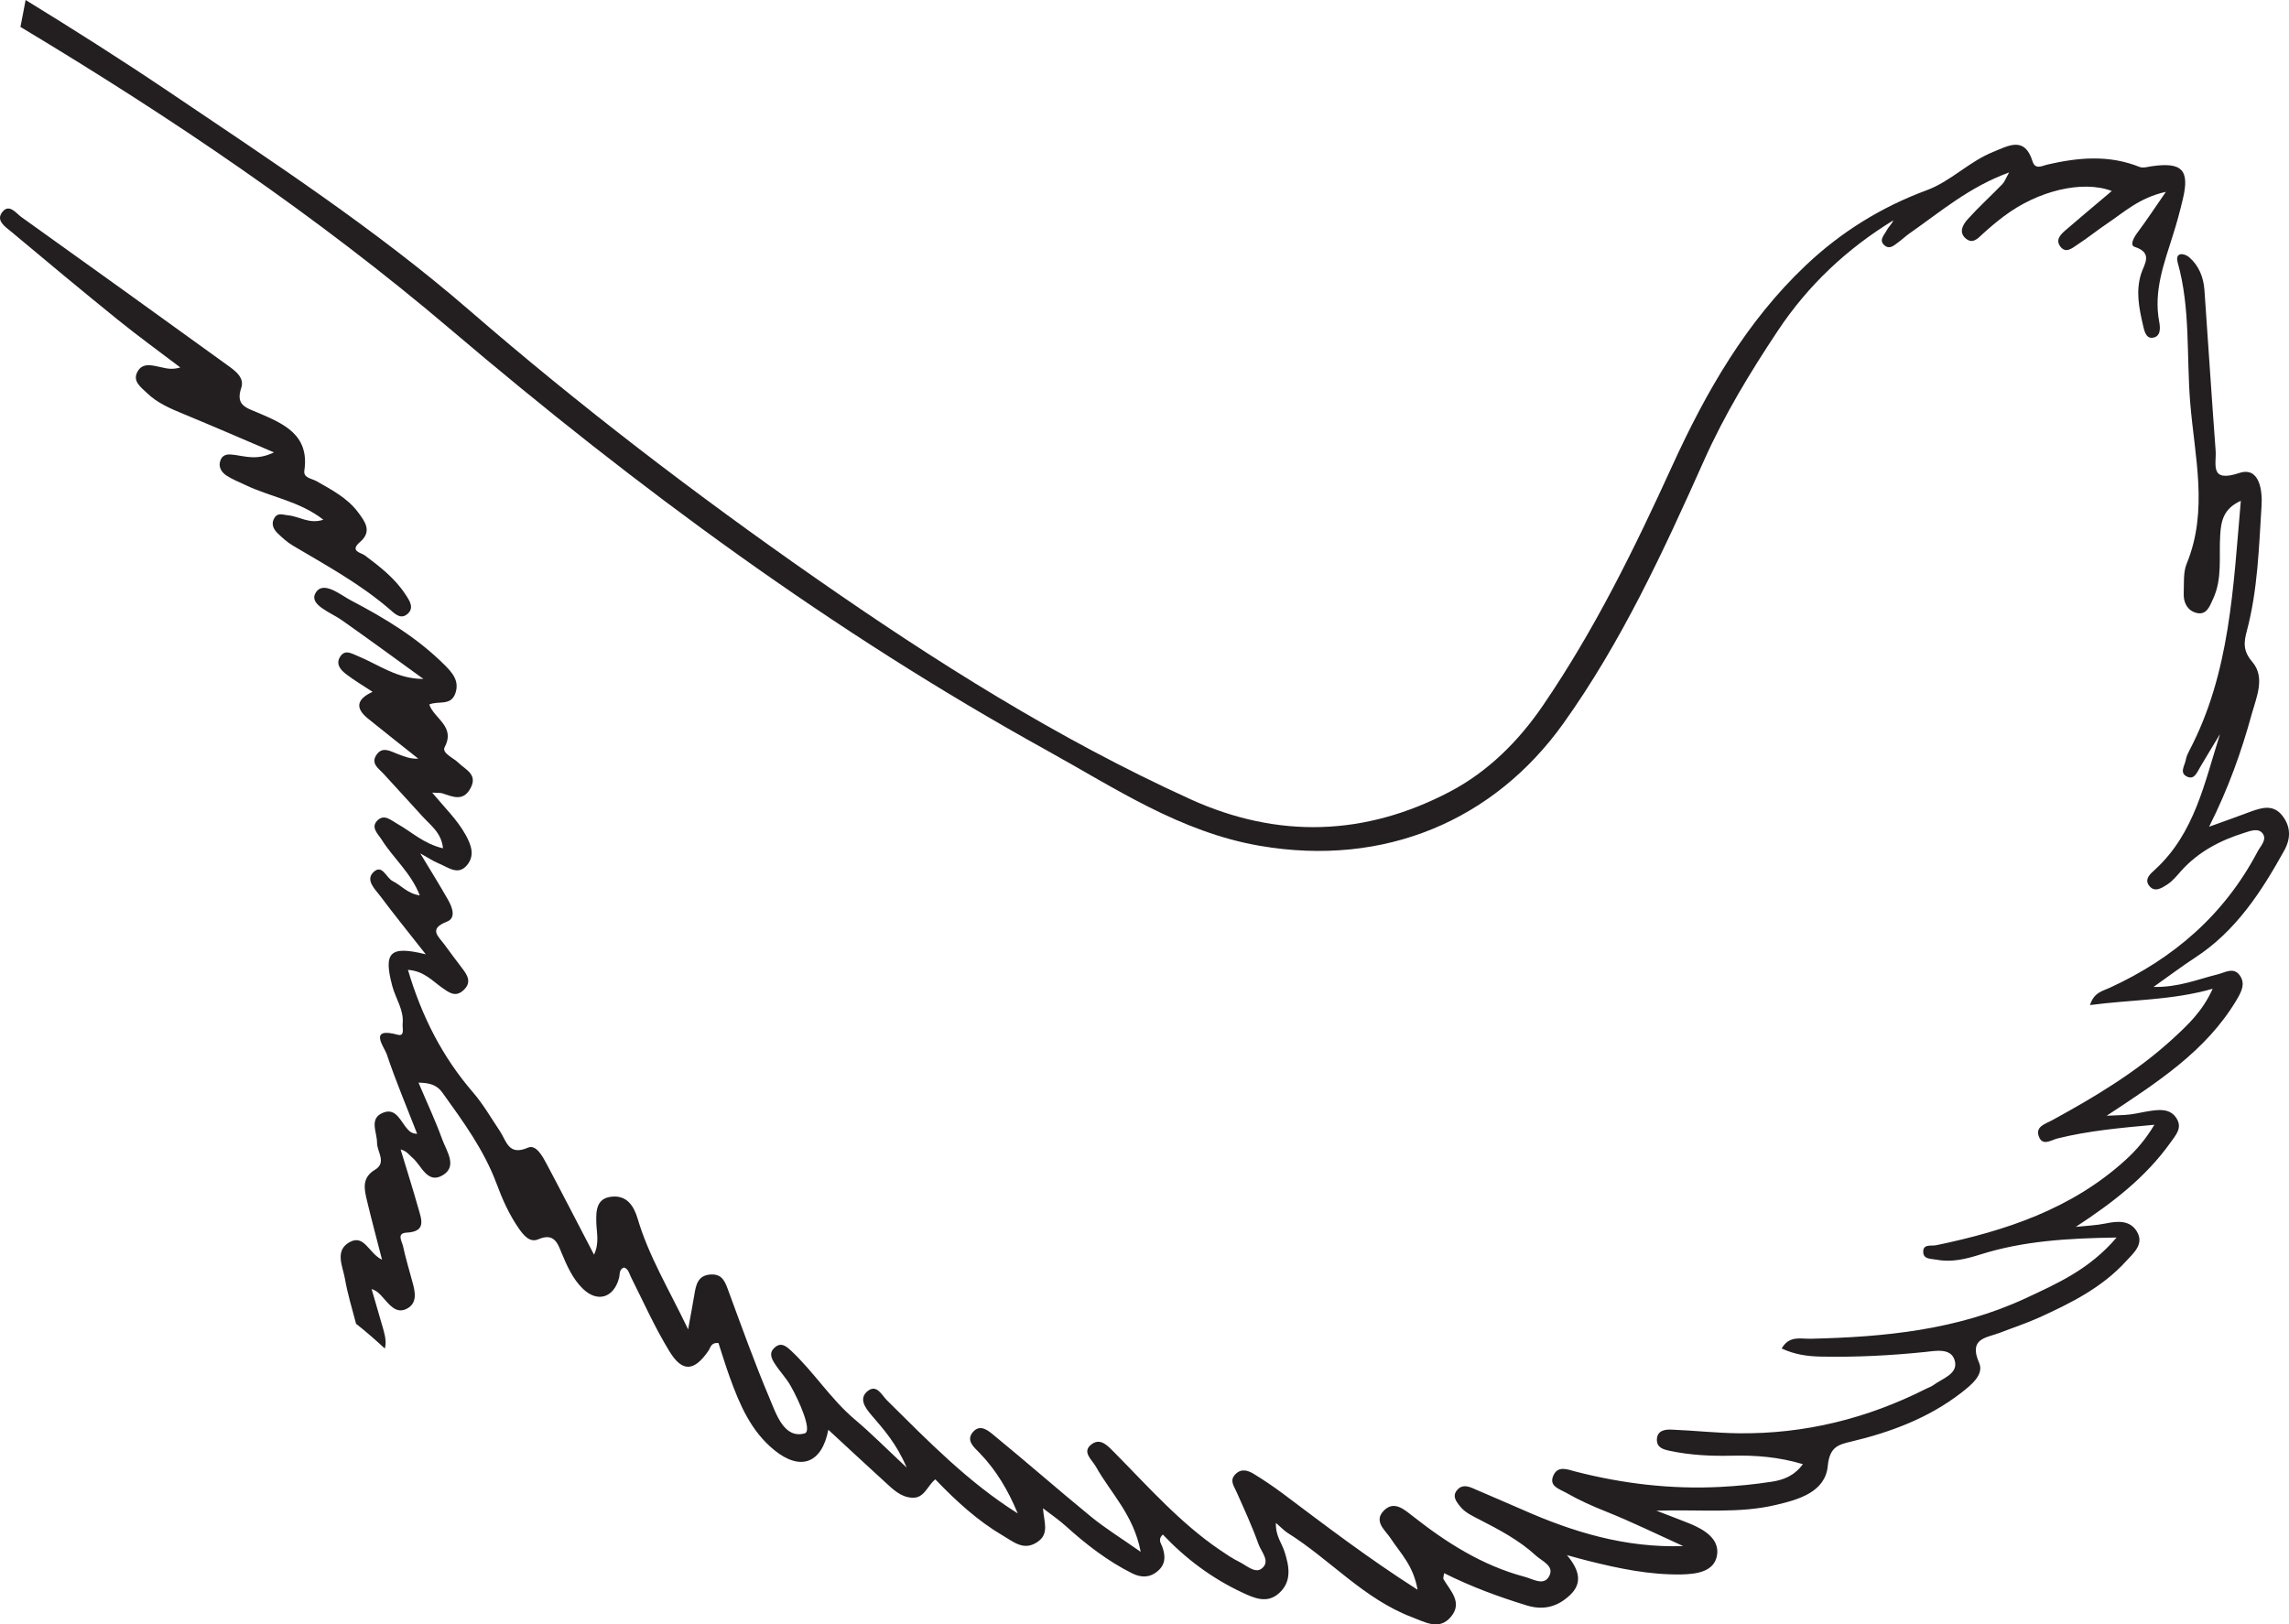
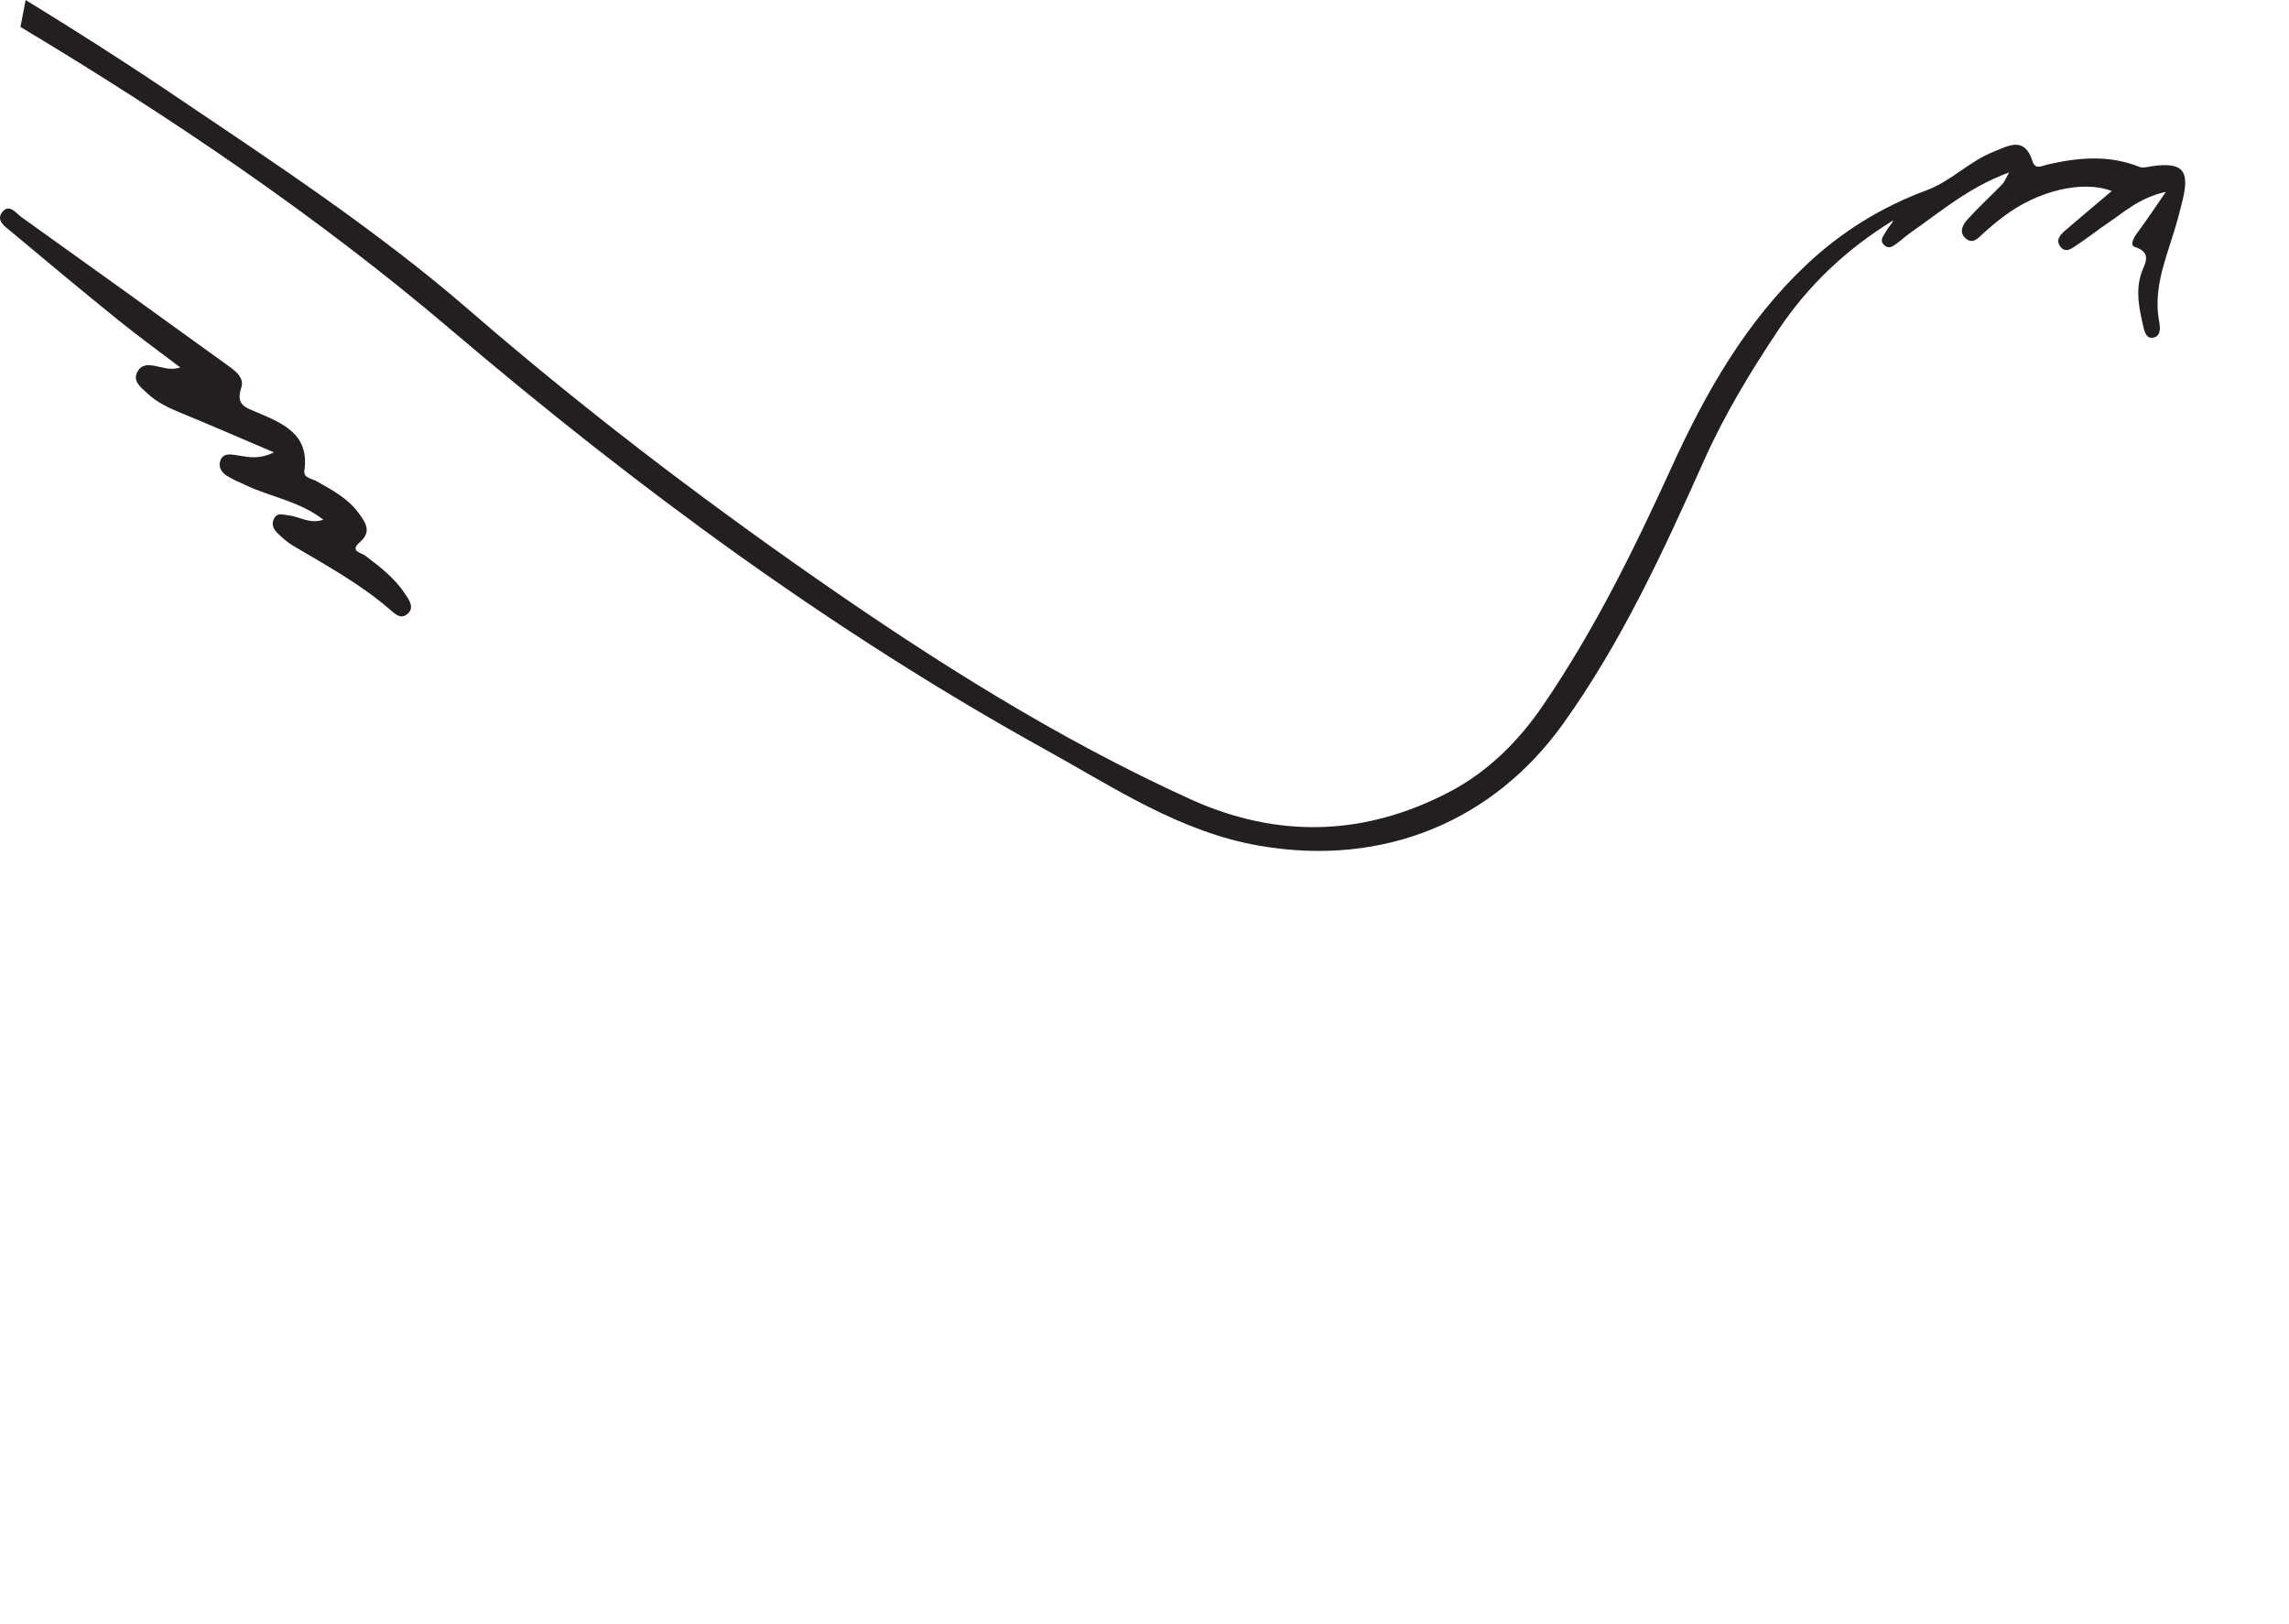
<svg xmlns="http://www.w3.org/2000/svg" width="224.809pt" height="159.564pt" viewBox="0 0 224.809 159.564" version="1.1">
  <defs>
    <clipPath id="clip1">
-       <path d="M 30 24 L 224.809 24 L 224.809 159.562 L 30 159.562 Z M 30 24 " />
-     </clipPath>
+       </clipPath>
  </defs>
  <g id="surface1">
    <path style=" stroke:none;fill-rule:evenodd;fill:rgb(13.73%,12.16%,12.549%);fill-opacity:1;" d="M 211.309 16.332 C 210.922 16.395 210.461 16.527 210.129 16.398 C 207.125 15.188 204.102 15.465 201.051 16.172 C 200.566 16.285 199.891 16.703 199.621 15.848 C 198.848 13.352 197.266 14.312 195.762 14.918 C 193.41 15.859 191.582 17.812 189.262 18.672 C 184.766 20.332 180.809 22.797 177.379 26.039 C 171.504 31.582 167.551 38.496 164.238 45.75 C 160.535 53.871 156.617 61.859 151.57 69.25 C 149.172 72.781 146.16 75.785 142.402 77.762 C 134.082 82.137 125.512 82.41 116.906 78.504 C 103.867 72.574 91.812 64.949 80.098 56.785 C 68.316 48.57 56.918 39.859 46.055 30.441 C 36.848 22.473 26.652 15.805 16.562 8.996 C 11.945 5.883 7.25 2.906 2.516 0 C 2.344 0.879 2.188 1.766 2.008 2.645 C 16.82 11.535 31.102 21.176 44.289 32.387 C 62.562 47.926 81.781 62.078 102.797 73.703 C 109.516 77.418 115.895 81.73 123.719 83.082 C 136.02 85.199 146.75 80.562 153.543 71.062 C 159.27 63.047 163.379 54.133 167.383 45.172 C 169.371 40.73 171.895 36.562 174.598 32.5 C 177.578 28.012 181.383 24.441 185.949 21.645 C 185.781 22.039 185.453 22.309 185.277 22.66 C 185.047 23.113 184.457 23.625 185.133 24.141 C 185.629 24.512 186.043 24.078 186.43 23.805 C 186.82 23.523 187.168 23.18 187.574 22.902 C 190.582 20.805 193.391 18.367 197.324 16.938 C 196.965 17.574 196.863 17.879 196.66 18.086 C 195.531 19.25 194.328 20.34 193.25 21.539 C 192.773 22.066 192.324 22.848 193.105 23.461 C 193.773 23.988 194.273 23.398 194.758 22.949 C 195.418 22.348 196.102 21.773 196.809 21.242 C 200.137 18.723 204.551 17.672 207.406 18.762 C 205.883 20.051 204.391 21.293 202.926 22.559 C 202.43 22.984 201.84 23.508 202.336 24.199 C 202.887 24.953 203.535 24.355 204.035 24.027 C 205.055 23.367 205.996 22.594 207.008 21.918 C 208.633 20.828 210.098 19.43 212.719 18.844 C 211.582 20.488 210.801 21.676 209.949 22.816 C 209.582 23.297 209.137 24.086 209.652 24.25 C 211.488 24.836 210.586 25.957 210.293 26.867 C 209.742 28.59 210.078 30.238 210.461 31.902 C 210.586 32.453 210.734 33.227 211.367 33.18 C 212.234 33.113 212.176 32.207 212.066 31.625 C 211.484 28.598 212.543 25.863 213.414 23.082 C 213.785 21.926 214.098 20.754 214.379 19.574 C 215.074 16.688 214.301 15.895 211.309 16.332 " />
    <g clip-path="url(#clip1)" clip-rule="nonzero">
-       <path style=" stroke:none;fill-rule:evenodd;fill:rgb(13.73%,12.16%,12.549%);fill-opacity:1;" d="M 224.344 83.543 C 224.988 82.375 225 81.207 224.156 80.125 C 223.277 78.996 222.168 79.32 221.062 79.719 C 219.82 80.184 218.578 80.629 216.961 81.211 C 218.879 77.398 220.145 73.805 221.152 70.133 C 221.617 68.465 222.5 66.527 221.203 65.016 C 220.27 63.93 220.371 63.086 220.672 61.961 C 221.738 57.941 221.855 53.793 222.113 49.68 C 222.207 48.273 221.953 45.793 219.918 46.465 C 216.957 47.445 217.703 45.574 217.602 44.254 C 217.211 39 216.875 33.738 216.504 28.488 C 216.41 27.238 215.973 26.105 215 25.262 C 214.781 25.078 214.41 24.922 214.152 24.977 C 213.781 25.047 213.785 25.441 213.871 25.766 C 215.148 30.281 214.73 34.945 215.105 39.539 C 215.527 44.809 216.918 50.117 214.758 55.375 C 214.406 56.234 214.512 57.293 214.469 58.266 C 214.43 59.152 214.793 59.93 215.656 60.188 C 216.727 60.504 217.027 59.523 217.355 58.824 C 218.281 56.836 217.918 54.68 218.051 52.59 C 218.129 51.199 218.363 49.961 220.078 49.195 C 219.324 57.75 219.023 66.109 215.023 73.723 C 214.875 74.008 214.73 74.316 214.676 74.625 C 214.582 75.207 213.973 75.953 214.863 76.316 C 215.527 76.578 215.777 75.871 216.066 75.383 C 216.711 74.285 217.379 73.199 218.035 72.109 C 216.516 76.844 215.562 81.84 211.652 85.418 C 211.207 85.828 210.531 86.371 211.113 87.051 C 211.648 87.688 212.355 87.207 212.867 86.875 C 213.395 86.531 213.809 86 214.242 85.52 C 215.926 83.656 218.066 82.543 220.418 81.809 C 221.012 81.625 221.809 81.289 222.238 81.895 C 222.656 82.488 222.023 83.086 221.73 83.637 C 218.469 89.84 213.484 94.156 207.18 97.039 C 206.492 97.355 205.652 97.484 205.266 98.727 C 209.395 98.18 213.309 98.27 217.312 97.125 C 216.316 99.352 214.852 100.699 213.352 102.078 C 209.785 105.336 205.695 107.777 201.492 110.07 C 200.883 110.398 199.918 110.656 200.219 111.57 C 200.566 112.652 201.453 111.98 202.078 111.828 C 205.137 111.07 208.25 110.789 211.59 110.484 C 210.734 111.906 209.824 112.973 208.75 113.949 C 203.465 118.758 196.984 120.898 190.168 122.316 C 189.672 122.418 188.84 122.16 188.887 123.008 C 188.922 123.73 189.68 123.633 190.223 123.742 C 191.719 124.02 193.125 123.66 194.523 123.219 C 198.715 121.902 203.02 121.633 207.875 121.562 C 205.219 124.691 202.039 126.082 198.926 127.535 C 192.223 130.648 185.066 131.34 177.812 131.504 C 176.855 131.527 175.723 131.16 174.984 132.461 C 176.301 133.074 177.559 133.234 178.863 133.258 C 182.27 133.324 185.668 133.156 189.062 132.805 C 190.113 132.695 191.672 132.359 191.996 133.707 C 192.301 134.973 190.758 135.406 189.871 136.066 C 189.684 136.207 189.438 136.285 189.223 136.391 C 183.402 139.34 177.242 140.875 170.711 140.789 C 168.523 140.762 166.348 140.516 164.168 140.43 C 163.527 140.402 162.766 140.508 162.727 141.383 C 162.699 142.219 163.379 142.387 164.043 142.523 C 166.035 142.945 168.062 143.039 170.09 142.992 C 172.41 142.934 174.699 143.113 177.066 143.824 C 176.215 144.984 175.137 145.371 174.039 145.543 C 172.355 145.805 170.652 145.973 168.957 146.059 C 164.145 146.305 159.402 145.75 154.738 144.551 C 153.977 144.352 153.027 143.934 152.574 144.91 C 152.074 145.98 153.125 146.246 153.801 146.625 C 155.066 147.352 156.387 147.945 157.746 148.484 C 160.309 149.512 162.793 150.73 165.309 151.871 C 159.656 152.062 154.504 150.504 149.52 148.293 C 147.887 147.57 146.242 146.887 144.605 146.172 C 144.039 145.926 143.48 145.871 143.074 146.406 C 142.637 146.973 142.984 147.438 143.352 147.914 C 143.875 148.59 144.602 148.902 145.324 149.277 C 147.27 150.277 149.207 151.297 150.832 152.793 C 151.461 153.367 152.676 153.812 152.156 154.812 C 151.629 155.828 150.562 155.102 149.738 154.887 C 145.578 153.781 142.043 151.527 138.707 148.895 C 137.895 148.266 136.906 147.375 135.914 148.383 C 134.863 149.449 136.059 150.312 136.586 151.121 C 137.512 152.543 138.809 153.754 139.223 156.16 C 134.305 153.02 130.141 149.824 125.949 146.68 C 125.039 146 124.098 145.371 123.137 144.781 C 122.574 144.441 121.934 144.219 121.352 144.793 C 120.719 145.41 121.184 145.953 121.441 146.543 C 122.199 148.246 122.98 149.938 123.605 151.691 C 123.871 152.449 124.832 153.398 123.887 154.098 C 123.238 154.574 122.398 153.754 121.691 153.41 C 121.039 153.09 120.426 152.672 119.824 152.262 C 115.906 149.602 112.789 146.055 109.484 142.715 C 108.836 142.059 108.113 141.215 107.238 141.848 C 106.184 142.605 107.238 143.363 107.645 144.09 C 109.074 146.66 111.34 148.785 112.031 152.438 C 110.133 151.102 108.578 150.145 107.168 148.996 C 103.973 146.383 100.863 143.652 97.672 141.035 C 97.109 140.57 96.281 139.809 95.547 140.676 C 94.844 141.512 95.664 142.16 96.211 142.727 C 97.871 144.441 99.039 146.453 99.953 148.66 C 95.086 145.602 91.141 141.539 87.117 137.559 C 86.582 137.023 86.105 135.926 85.203 136.652 C 84.32 137.379 84.965 138.277 85.562 138.977 C 86.789 140.406 88.051 141.805 89.047 144.16 C 87.059 142.305 85.582 140.805 83.973 139.449 C 81.594 137.449 79.949 134.781 77.695 132.68 C 77.203 132.223 76.68 131.781 76.031 132.418 C 75.492 132.938 75.797 133.492 76.102 133.965 C 76.574 134.703 77.211 135.355 77.645 136.121 C 78.512 137.648 79.801 140.586 79.027 140.801 C 77.004 141.352 76.242 138.922 75.555 137.289 C 74.105 133.863 72.852 130.355 71.562 126.859 C 71.238 125.977 70.984 125.133 69.82 125.191 C 68.516 125.258 68.348 126.238 68.184 127.234 C 68.035 128.148 67.859 129.051 67.582 130.582 C 65.672 126.602 63.703 123.367 62.625 119.707 C 62.25 118.453 61.566 117.402 60.094 117.547 C 58.559 117.691 58.531 118.945 58.566 120.129 C 58.598 121.102 58.879 122.105 58.34 123.246 C 56.707 120.117 55.234 117.242 53.715 114.387 C 53.301 113.605 52.656 112.387 51.859 112.734 C 49.926 113.574 49.75 112.082 49.094 111.105 C 48.238 109.828 47.461 108.473 46.465 107.316 C 43.469 103.844 41.438 99.898 40.066 95.27 C 41.621 95.379 42.434 96.324 43.383 96.996 C 44.059 97.469 44.715 98.023 45.531 97.258 C 46.34 96.5 45.926 95.812 45.402 95.129 C 44.812 94.352 44.23 93.574 43.656 92.789 C 43.07 91.984 42.035 91.254 43.891 90.535 C 44.824 90.172 44.418 89.117 44.008 88.395 C 43.18 86.934 42.289 85.508 41.273 83.824 C 42.059 84.258 42.535 84.59 43.055 84.801 C 43.988 85.168 45 86.078 45.902 84.941 C 46.648 84 46.277 82.996 45.727 82 C 44.906 80.52 43.691 79.355 42.445 77.859 C 43.012 77.895 43.246 77.863 43.445 77.93 C 44.457 78.254 45.48 78.762 46.199 77.449 C 46.957 76.07 45.738 75.625 45.023 74.926 C 44.516 74.43 43.363 73.973 43.672 73.387 C 44.758 71.352 42.641 70.602 42.16 69.203 C 43.055 68.809 44.266 69.379 44.715 68.121 C 45.164 66.879 44.395 66.055 43.676 65.332 C 41.016 62.668 37.812 60.727 34.508 59 C 33.43 58.441 31.703 56.938 30.973 58.285 C 30.355 59.418 32.484 60.156 33.57 60.918 C 36.258 62.816 38.922 64.758 41.582 66.691 C 38.992 66.703 37.168 65.266 35.086 64.418 C 34.473 64.168 33.859 63.766 33.387 64.539 C 32.961 65.258 33.465 65.809 33.969 66.203 C 34.777 66.824 35.656 67.344 36.59 67.957 C 34.91 68.738 34.949 69.621 36.141 70.586 C 37.773 71.914 39.434 73.211 41.082 74.523 C 40.281 74.562 39.703 74.301 39.109 74.086 C 38.371 73.812 37.535 73.242 36.938 74.203 C 36.414 75.043 37.23 75.516 37.695 76.035 C 38.945 77.422 40.223 78.777 41.465 80.164 C 42.266 81.062 43.363 81.785 43.508 83.328 C 41.625 82.891 40.438 81.719 39.039 80.934 C 38.422 80.59 37.754 79.926 37.078 80.582 C 36.371 81.273 37.113 81.895 37.488 82.484 C 38.625 84.301 40.363 85.73 41.227 87.953 C 40.016 87.781 39.402 86.961 38.57 86.551 C 37.922 86.234 37.543 84.828 36.672 85.676 C 35.871 86.457 36.82 87.324 37.328 87.996 C 38.723 89.859 40.188 91.668 41.816 93.742 C 38.258 92.855 37.648 93.566 38.531 96.867 C 38.863 98.109 39.691 99.227 39.543 100.586 C 39.504 100.977 39.789 101.84 39.055 101.641 C 36.113 100.836 37.754 102.879 37.977 103.539 C 38.863 106.184 39.961 108.773 40.969 111.375 C 40.438 111.355 40.242 111.145 40.043 110.938 C 39.355 110.203 38.926 108.797 37.652 109.289 C 36.199 109.852 37.031 111.184 37.031 112.262 C 37.027 113.141 38.012 114.199 36.82 114.91 C 35.52 115.691 35.77 116.789 36.035 117.906 C 36.48 119.789 36.992 121.664 37.52 123.738 C 36.207 123.121 35.789 121.184 34.305 122.031 C 32.848 122.867 33.664 124.395 33.875 125.602 C 34.113 126.984 34.523 128.355 34.969 130.031 C 35.945 130.797 36.875 131.617 37.793 132.461 C 37.949 131.961 37.867 131.363 37.652 130.602 C 37.273 129.273 36.883 127.949 36.496 126.621 C 37.062 126.812 37.312 127.125 37.574 127.418 C 38.23 128.133 38.895 129.121 39.977 128.543 C 41.008 127.992 40.781 126.895 40.504 125.922 C 40.188 124.746 39.836 123.578 39.578 122.395 C 39.477 121.945 38.926 121.133 39.93 121.082 C 41.91 120.984 41.391 119.777 41.086 118.688 C 40.539 116.758 39.93 114.836 39.348 112.914 C 39.973 113.078 40.168 113.438 40.461 113.68 C 41.391 114.438 41.949 116.352 43.477 115.445 C 44.949 114.578 43.867 113.09 43.445 111.953 C 42.77 110.086 41.922 108.285 41.102 106.344 C 42.223 106.367 42.918 106.582 43.449 107.328 C 45.488 110.164 47.543 112.973 48.777 116.289 C 49.34 117.812 50 119.289 50.93 120.637 C 51.422 121.344 52.023 122.098 52.871 121.734 C 54.379 121.086 54.75 122.059 55.145 123.051 C 55.68 124.332 56.238 125.613 57.242 126.59 C 58.684 127.988 60.289 127.484 60.801 125.523 C 60.895 125.148 60.781 124.691 61.285 124.504 C 61.73 124.66 61.781 125.07 61.961 125.43 C 63.195 127.887 64.324 130.418 65.758 132.758 C 67.031 134.836 68.199 134.703 69.59 132.668 C 69.789 132.367 69.82 131.859 70.562 131.922 C 70.914 133 71.262 134.152 71.672 135.285 C 72.641 137.969 73.754 140.582 76.047 142.445 C 78.609 144.527 80.719 143.754 81.352 140.445 C 83.223 142.172 85.055 143.879 86.906 145.566 C 87.684 146.273 88.43 147.055 89.582 147.121 C 90.785 147.195 91.086 145.926 91.859 145.316 C 93.957 147.5 96.055 149.414 98.523 150.859 C 99.555 151.461 100.535 152.355 101.852 151.492 C 103.105 150.684 102.523 149.492 102.434 148.156 C 103.281 148.809 104.008 149.305 104.66 149.891 C 106.648 151.688 108.75 153.32 111.156 154.531 C 112.016 154.961 112.848 155.02 113.656 154.367 C 114.496 153.684 114.477 152.863 114.156 151.949 C 114.039 151.602 113.676 151.246 114.203 150.734 C 116.445 153.105 119.027 155.039 121.984 156.422 C 123.156 156.973 124.445 157.566 125.625 156.492 C 126.898 155.34 126.617 153.859 126.164 152.438 C 125.902 151.594 125.254 150.855 125.312 149.594 C 125.859 150.066 126.129 150.367 126.465 150.578 C 130.633 153.191 133.961 157.07 138.688 158.859 C 139.934 159.324 141.348 160.203 142.5 158.816 C 143.676 157.41 142.449 156.273 141.77 155.125 C 141.711 155.027 141.793 154.844 141.832 154.531 C 144.473 155.855 147.184 156.855 149.957 157.703 C 151.625 158.211 152.992 157.82 154.199 156.68 C 155.414 155.535 155.156 154.262 153.895 152.758 C 154.945 153.047 155.477 153.199 156.012 153.328 C 159.004 154.078 162.02 154.707 165.117 154.656 C 166.605 154.625 168.395 154.406 168.641 152.727 C 168.867 151.156 167.383 150.25 165.969 149.668 C 165.094 149.312 164.211 148.984 162.676 148.391 C 167.082 148.266 170.816 148.691 174.449 147.82 C 176.688 147.293 179.27 146.551 179.512 143.992 C 179.688 142.121 180.566 141.898 181.801 141.609 C 185.707 140.68 189.398 139.297 192.605 136.824 C 193.562 136.074 194.883 135.043 194.379 133.883 C 193.301 131.43 195.098 131.426 196.43 130.91 C 197.715 130.41 199.031 129.98 200.285 129.414 C 203.383 128.004 206.445 126.48 208.785 123.91 C 209.504 123.121 210.621 122.227 209.871 120.973 C 209.195 119.848 207.992 119.93 206.801 120.18 C 205.844 120.375 204.855 120.41 203.875 120.512 C 207.492 118.145 210.734 115.652 213.176 112.223 C 213.676 111.508 214.379 110.793 213.746 109.828 C 213.176 108.949 212.242 108.98 211.336 109.102 C 210.621 109.195 209.91 109.383 209.191 109.473 C 208.543 109.551 207.895 109.547 206.902 109.598 C 211.934 106.281 216.641 103.25 219.625 98.285 C 220.105 97.477 220.578 96.648 219.973 95.809 C 219.367 94.961 218.535 95.531 217.758 95.723 C 215.836 96.195 213.973 96.996 211.504 96.945 C 213.086 95.828 214.293 94.914 215.566 94.082 C 219.586 91.473 222.086 87.613 224.344 83.543 " />
-     </g>
+       </g>
    <path style=" stroke:none;fill-rule:evenodd;fill:rgb(13.73%,12.16%,12.549%);fill-opacity:1;" d="M 31.758 51.051 C 29.414 49.223 26.605 48.832 24.156 47.668 C 23.504 47.359 22.816 47.09 22.215 46.695 C 21.746 46.371 21.41 45.844 21.652 45.219 C 21.91 44.551 22.473 44.605 23.074 44.688 C 24.164 44.836 25.266 45.227 26.906 44.438 C 23.676 43.059 20.84 41.828 17.992 40.652 C 16.711 40.125 15.438 39.578 14.434 38.605 C 13.871 38.062 13.02 37.48 13.469 36.578 C 13.965 35.555 14.973 35.895 15.844 36.078 C 16.387 36.199 16.922 36.332 17.707 36.094 C 15.656 34.535 13.574 33.027 11.562 31.402 C 8.039 28.551 4.555 25.648 1.082 22.742 C 0.492 22.25 -0.465 21.648 0.262 20.785 C 0.926 19.996 1.582 20.953 2.102 21.324 C 8.883 26.168 15.656 31.043 22.41 35.926 C 23.145 36.449 24.02 37.121 23.699 38.082 C 23.117 39.809 24.137 40.035 25.355 40.551 C 27.816 41.605 30.414 42.688 29.891 46.223 C 29.781 46.949 30.613 47 31.074 47.258 C 32.551 48.102 34.082 48.891 35.137 50.281 C 35.824 51.195 36.598 52.184 35.355 53.242 C 34.297 54.152 35.469 54.285 35.832 54.555 C 37.332 55.68 38.805 56.82 39.836 58.414 C 40.223 58.996 40.746 59.754 39.961 60.355 C 39.309 60.863 38.734 60.25 38.258 59.84 C 35.355 57.34 32.012 55.52 28.738 53.578 C 28.191 53.25 27.703 52.805 27.246 52.359 C 26.809 51.934 26.602 51.387 26.984 50.824 C 27.316 50.328 27.82 50.582 28.305 50.621 C 29.391 50.719 30.387 51.512 31.758 51.051 " />
  </g>
</svg>